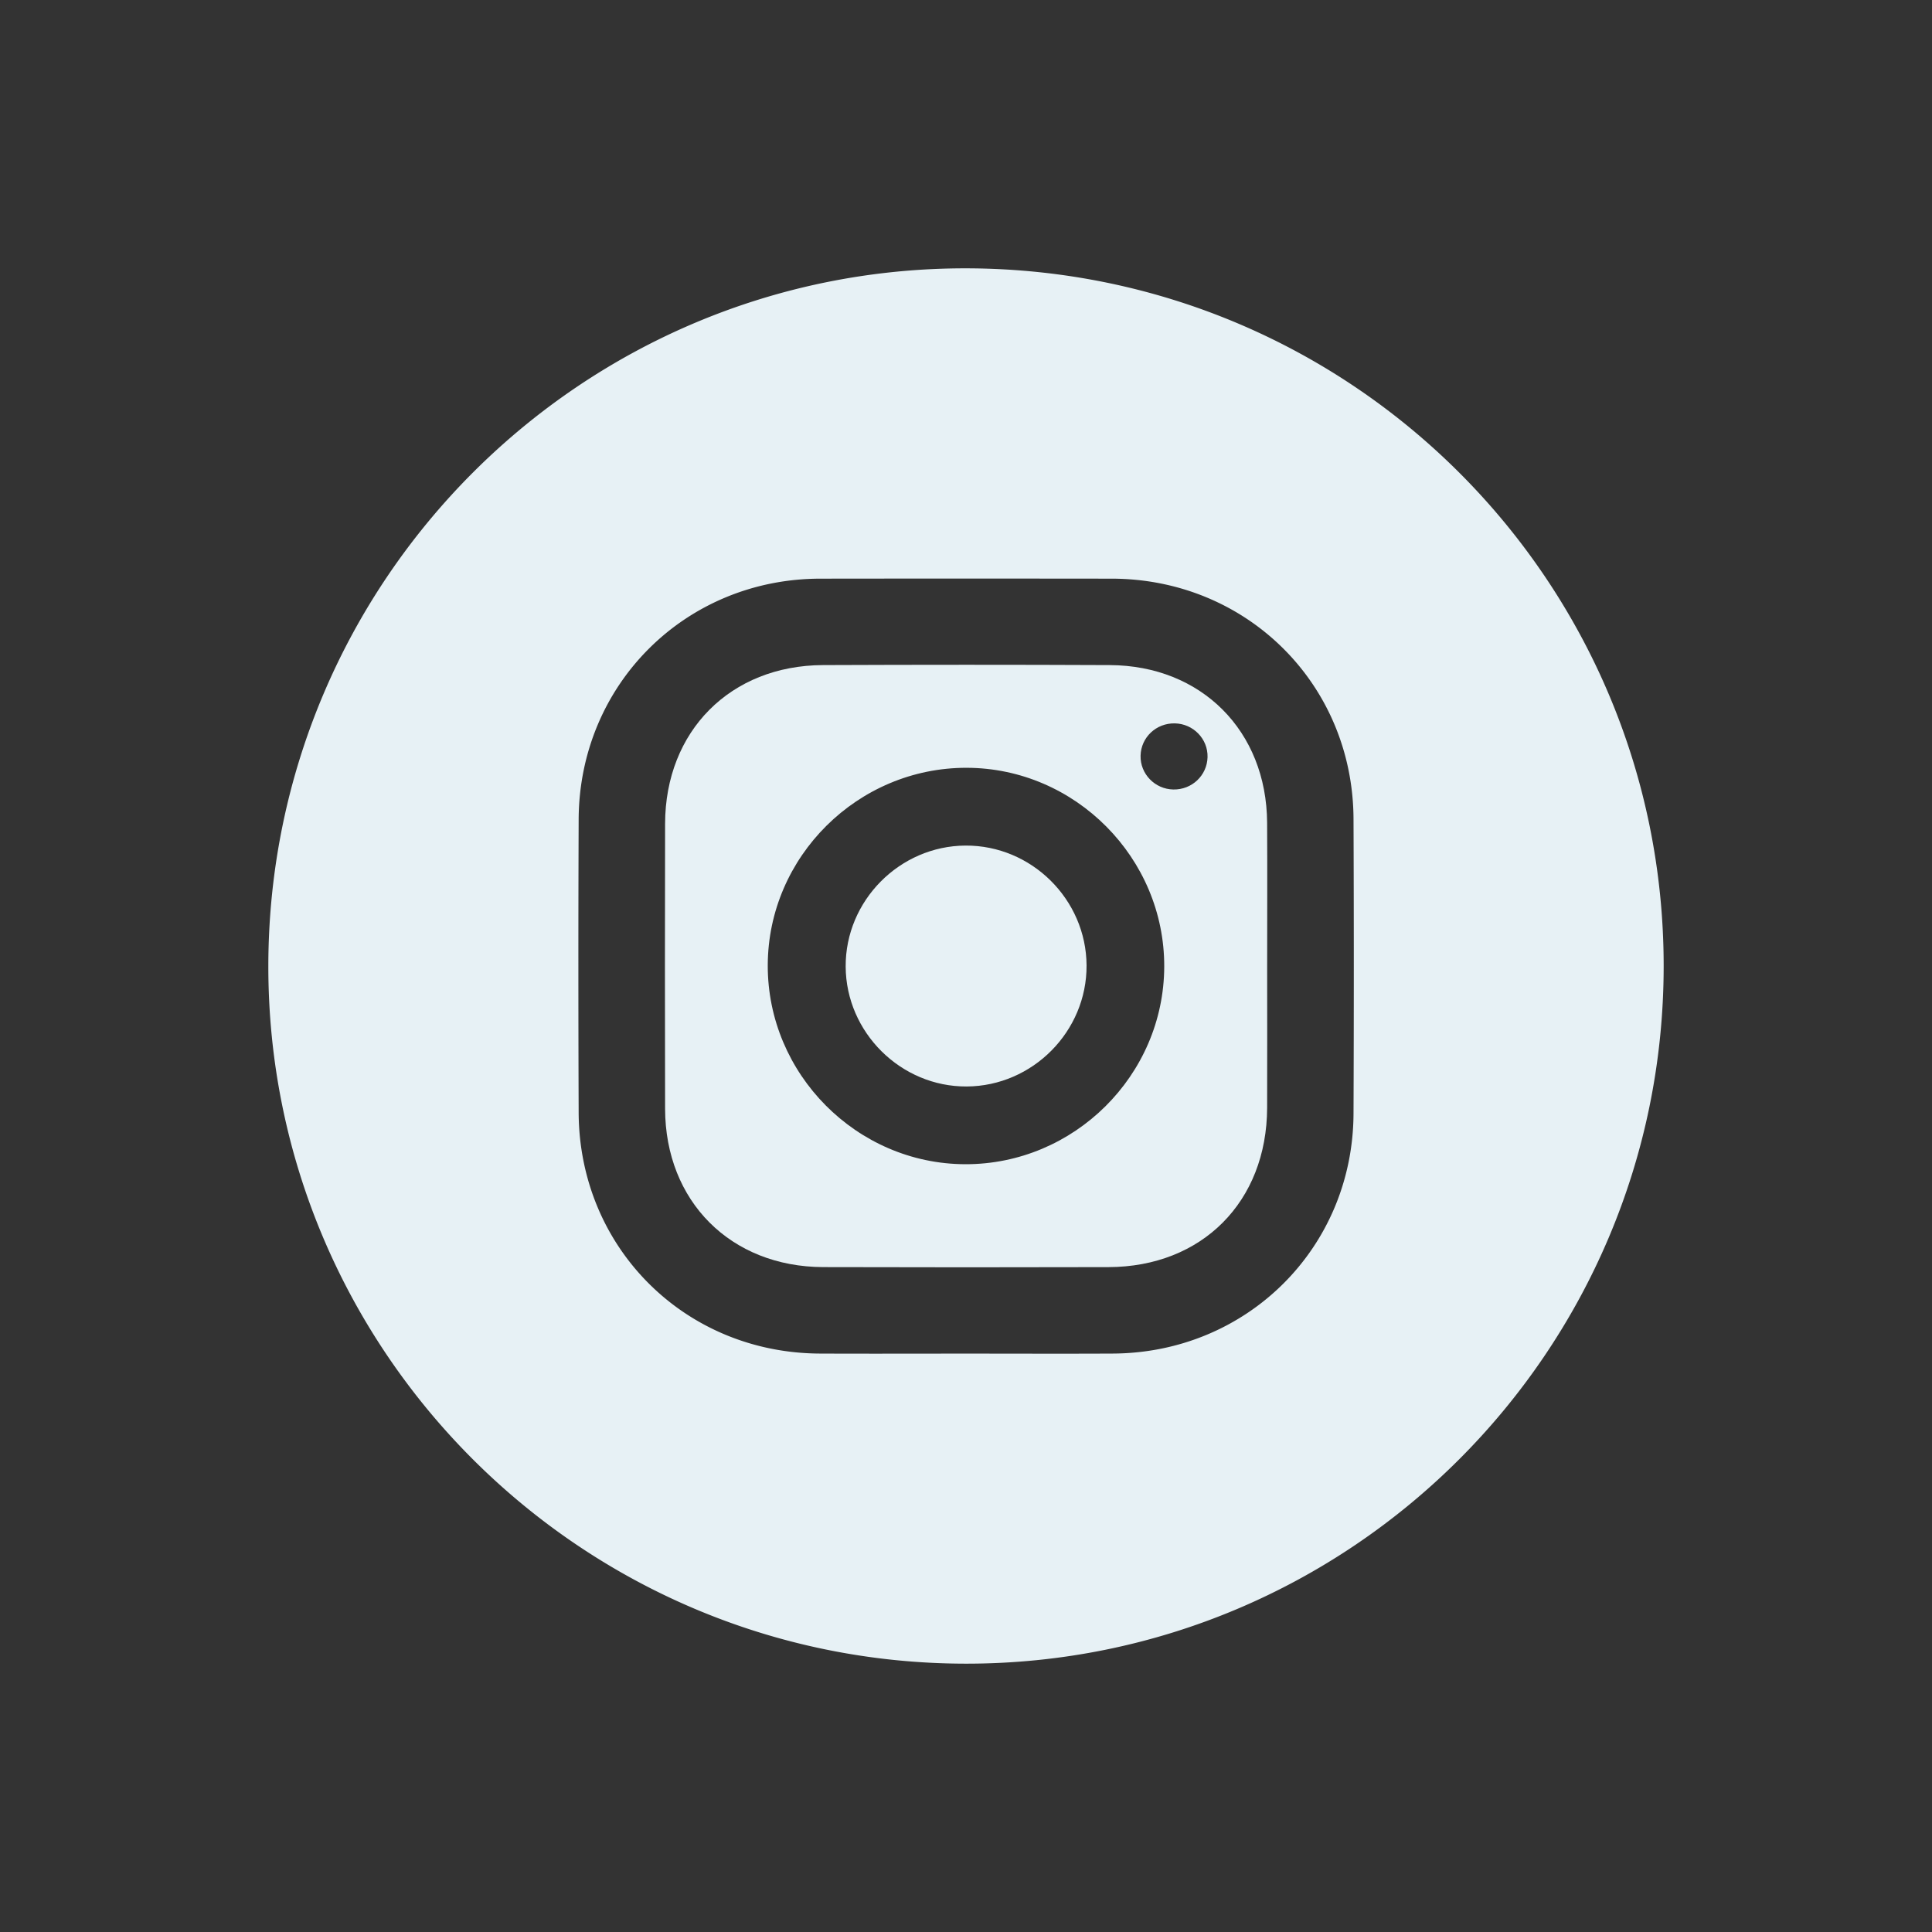
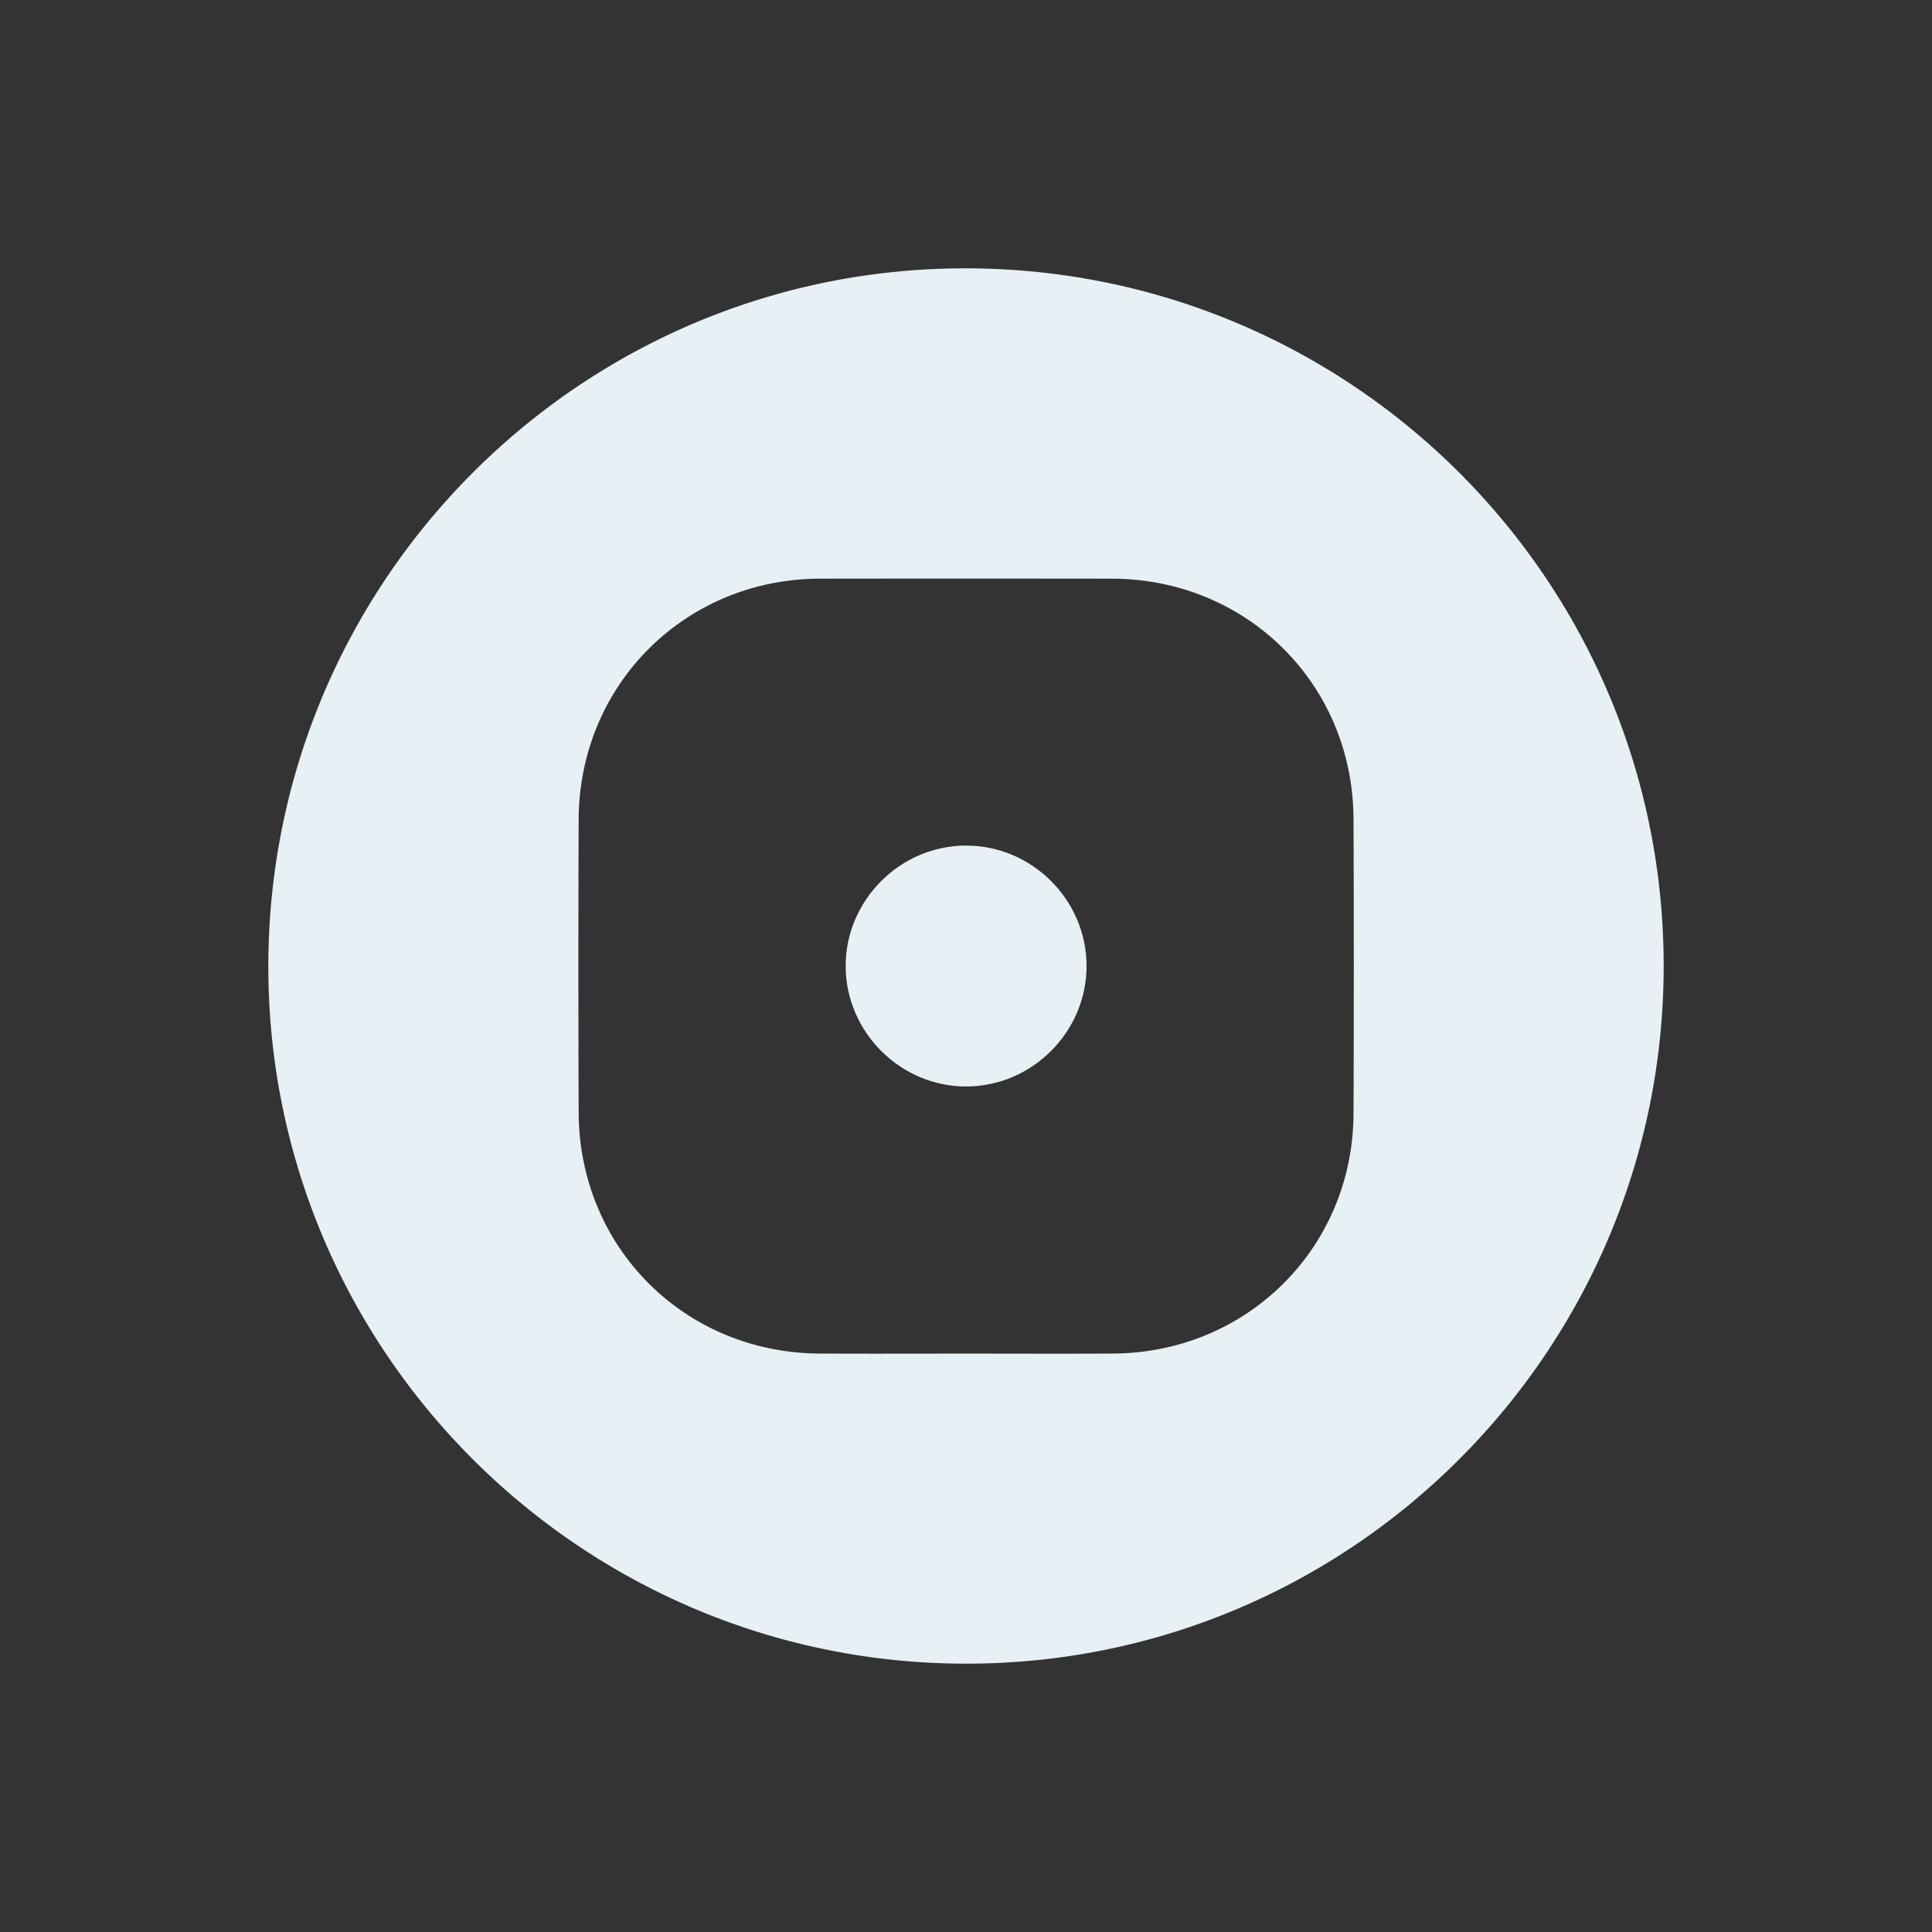
<svg xmlns="http://www.w3.org/2000/svg" width="216" height="216" viewBox="0 0 216 216">
  <rect x="0" y="0" width="216" height="216" fill="#333333" stroke="none" />
  <g fill="#E7F1F5" fill-rule="evenodd">
    <path d="M107.952 151.334c5.489 0 10.978.023 16.466-.004 15.025-.074 26.847-11.844 26.907-26.83a4197.42 4197.42 0 0 0 0-32.932c-.058-15.078-11.93-26.856-27.04-26.873-10.862-.012-21.724-.014-32.585 0-15.079.022-26.947 11.834-27.005 26.921-.043 10.92-.04 21.839 0 32.758.053 15.107 11.858 26.89 26.965 26.956 5.43.024 10.861.004 16.292.004M107.946 186c-43.085-.05-78.032-35.064-77.946-78.098.086-43.109 35.109-78.024 78.138-77.902 43.067.123 77.87 34.992 77.862 78.008-.008 43.078-35 78.041-78.054 77.992" />
-     <path d="M131.179 88.266c2.077.038 3.772-1.564 3.826-3.617.053-2.036-1.595-3.736-3.661-3.775-2.08-.04-3.776 1.562-3.827 3.61-.05 2.04 1.6 3.744 3.662 3.782m-23.093-2.426c-12.176-.03-22.216 9.929-22.25 22.071-.033 12.16 9.945 22.217 22.077 22.25 12.167.032 22.205-9.928 22.25-22.077.045-12.156-9.937-22.213-22.077-22.244m33.584 22.254c0 5.257.016 10.514-.003 15.771-.038 10.492-7.28 17.772-17.74 17.8-10.63.027-21.26.03-31.889-.002-10.342-.031-17.655-7.356-17.68-17.692-.024-10.63-.023-21.26 0-31.889.023-10.347 7.31-17.683 17.656-17.725 10.687-.044 21.374-.047 32.061.001 10.248.046 17.53 7.367 17.59 17.618.031 5.373.005 10.745.005 16.118" />
    <path d="M107.946 94.536c7.374-.04 13.494 6.02 13.533 13.397.038 7.37-6.023 13.493-13.398 13.537-7.355.043-13.492-6.033-13.534-13.402-.042-7.361 6.029-13.492 13.399-13.532" />
  </g>
</svg>